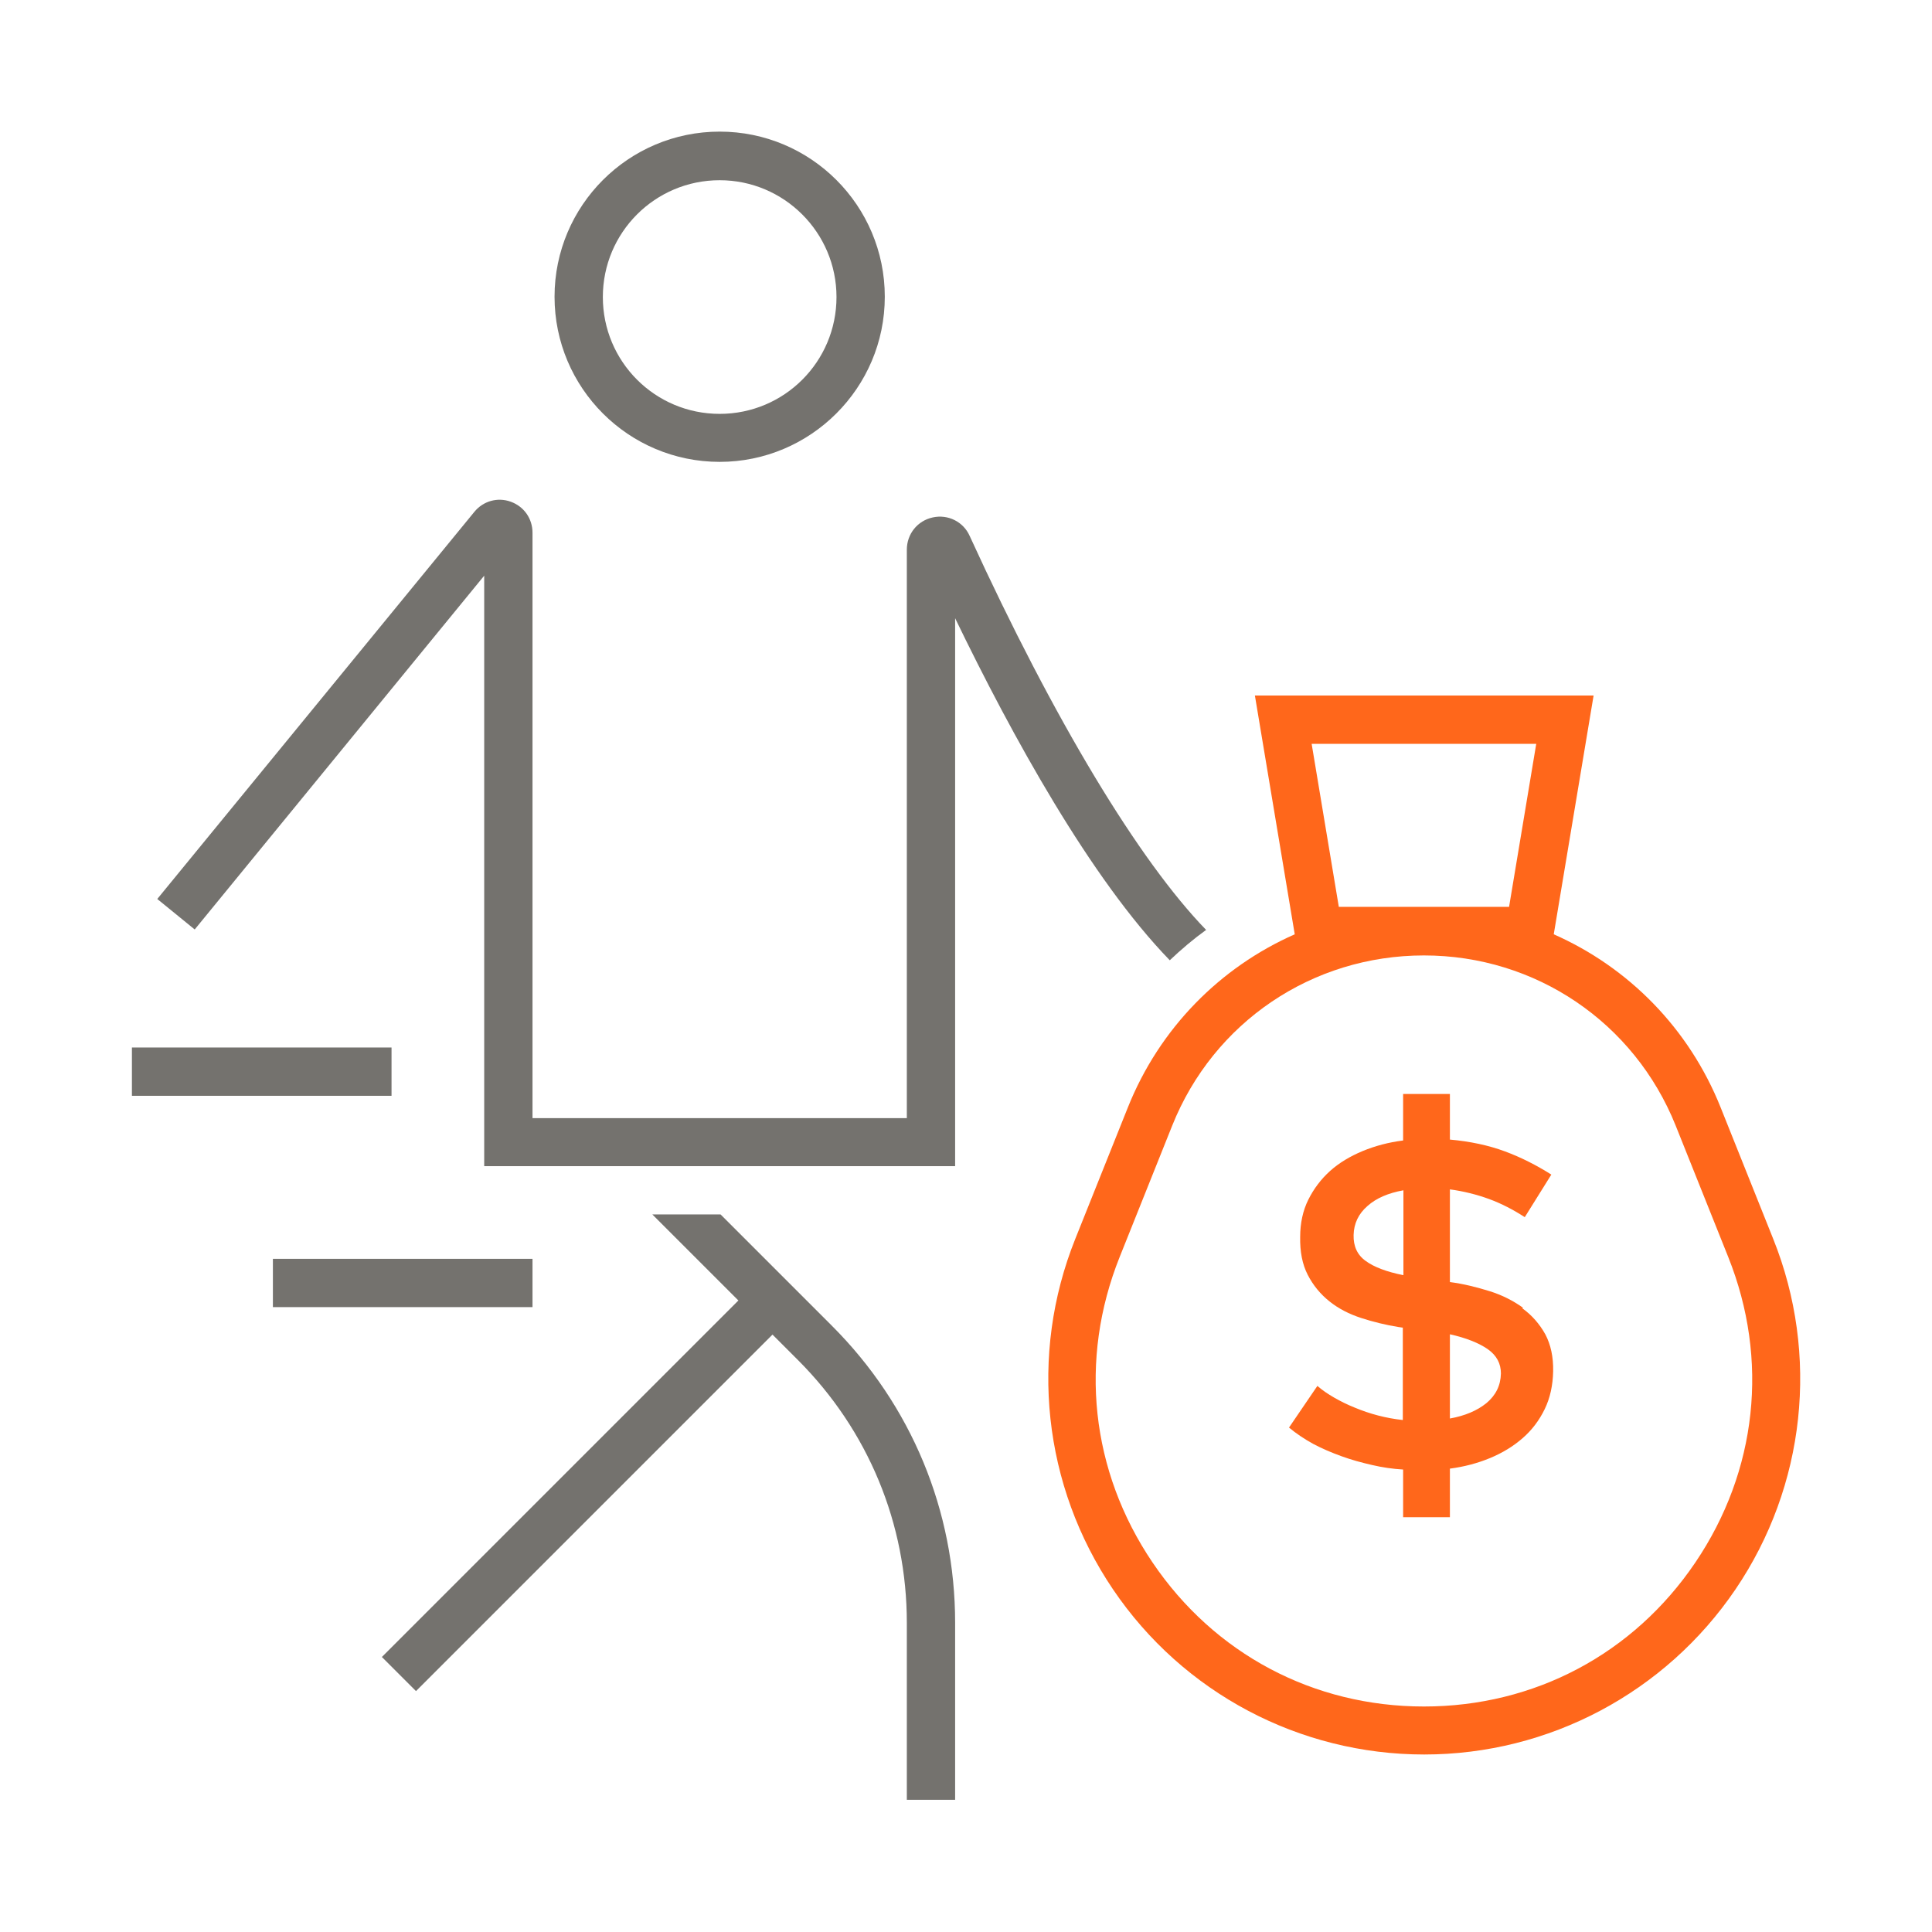
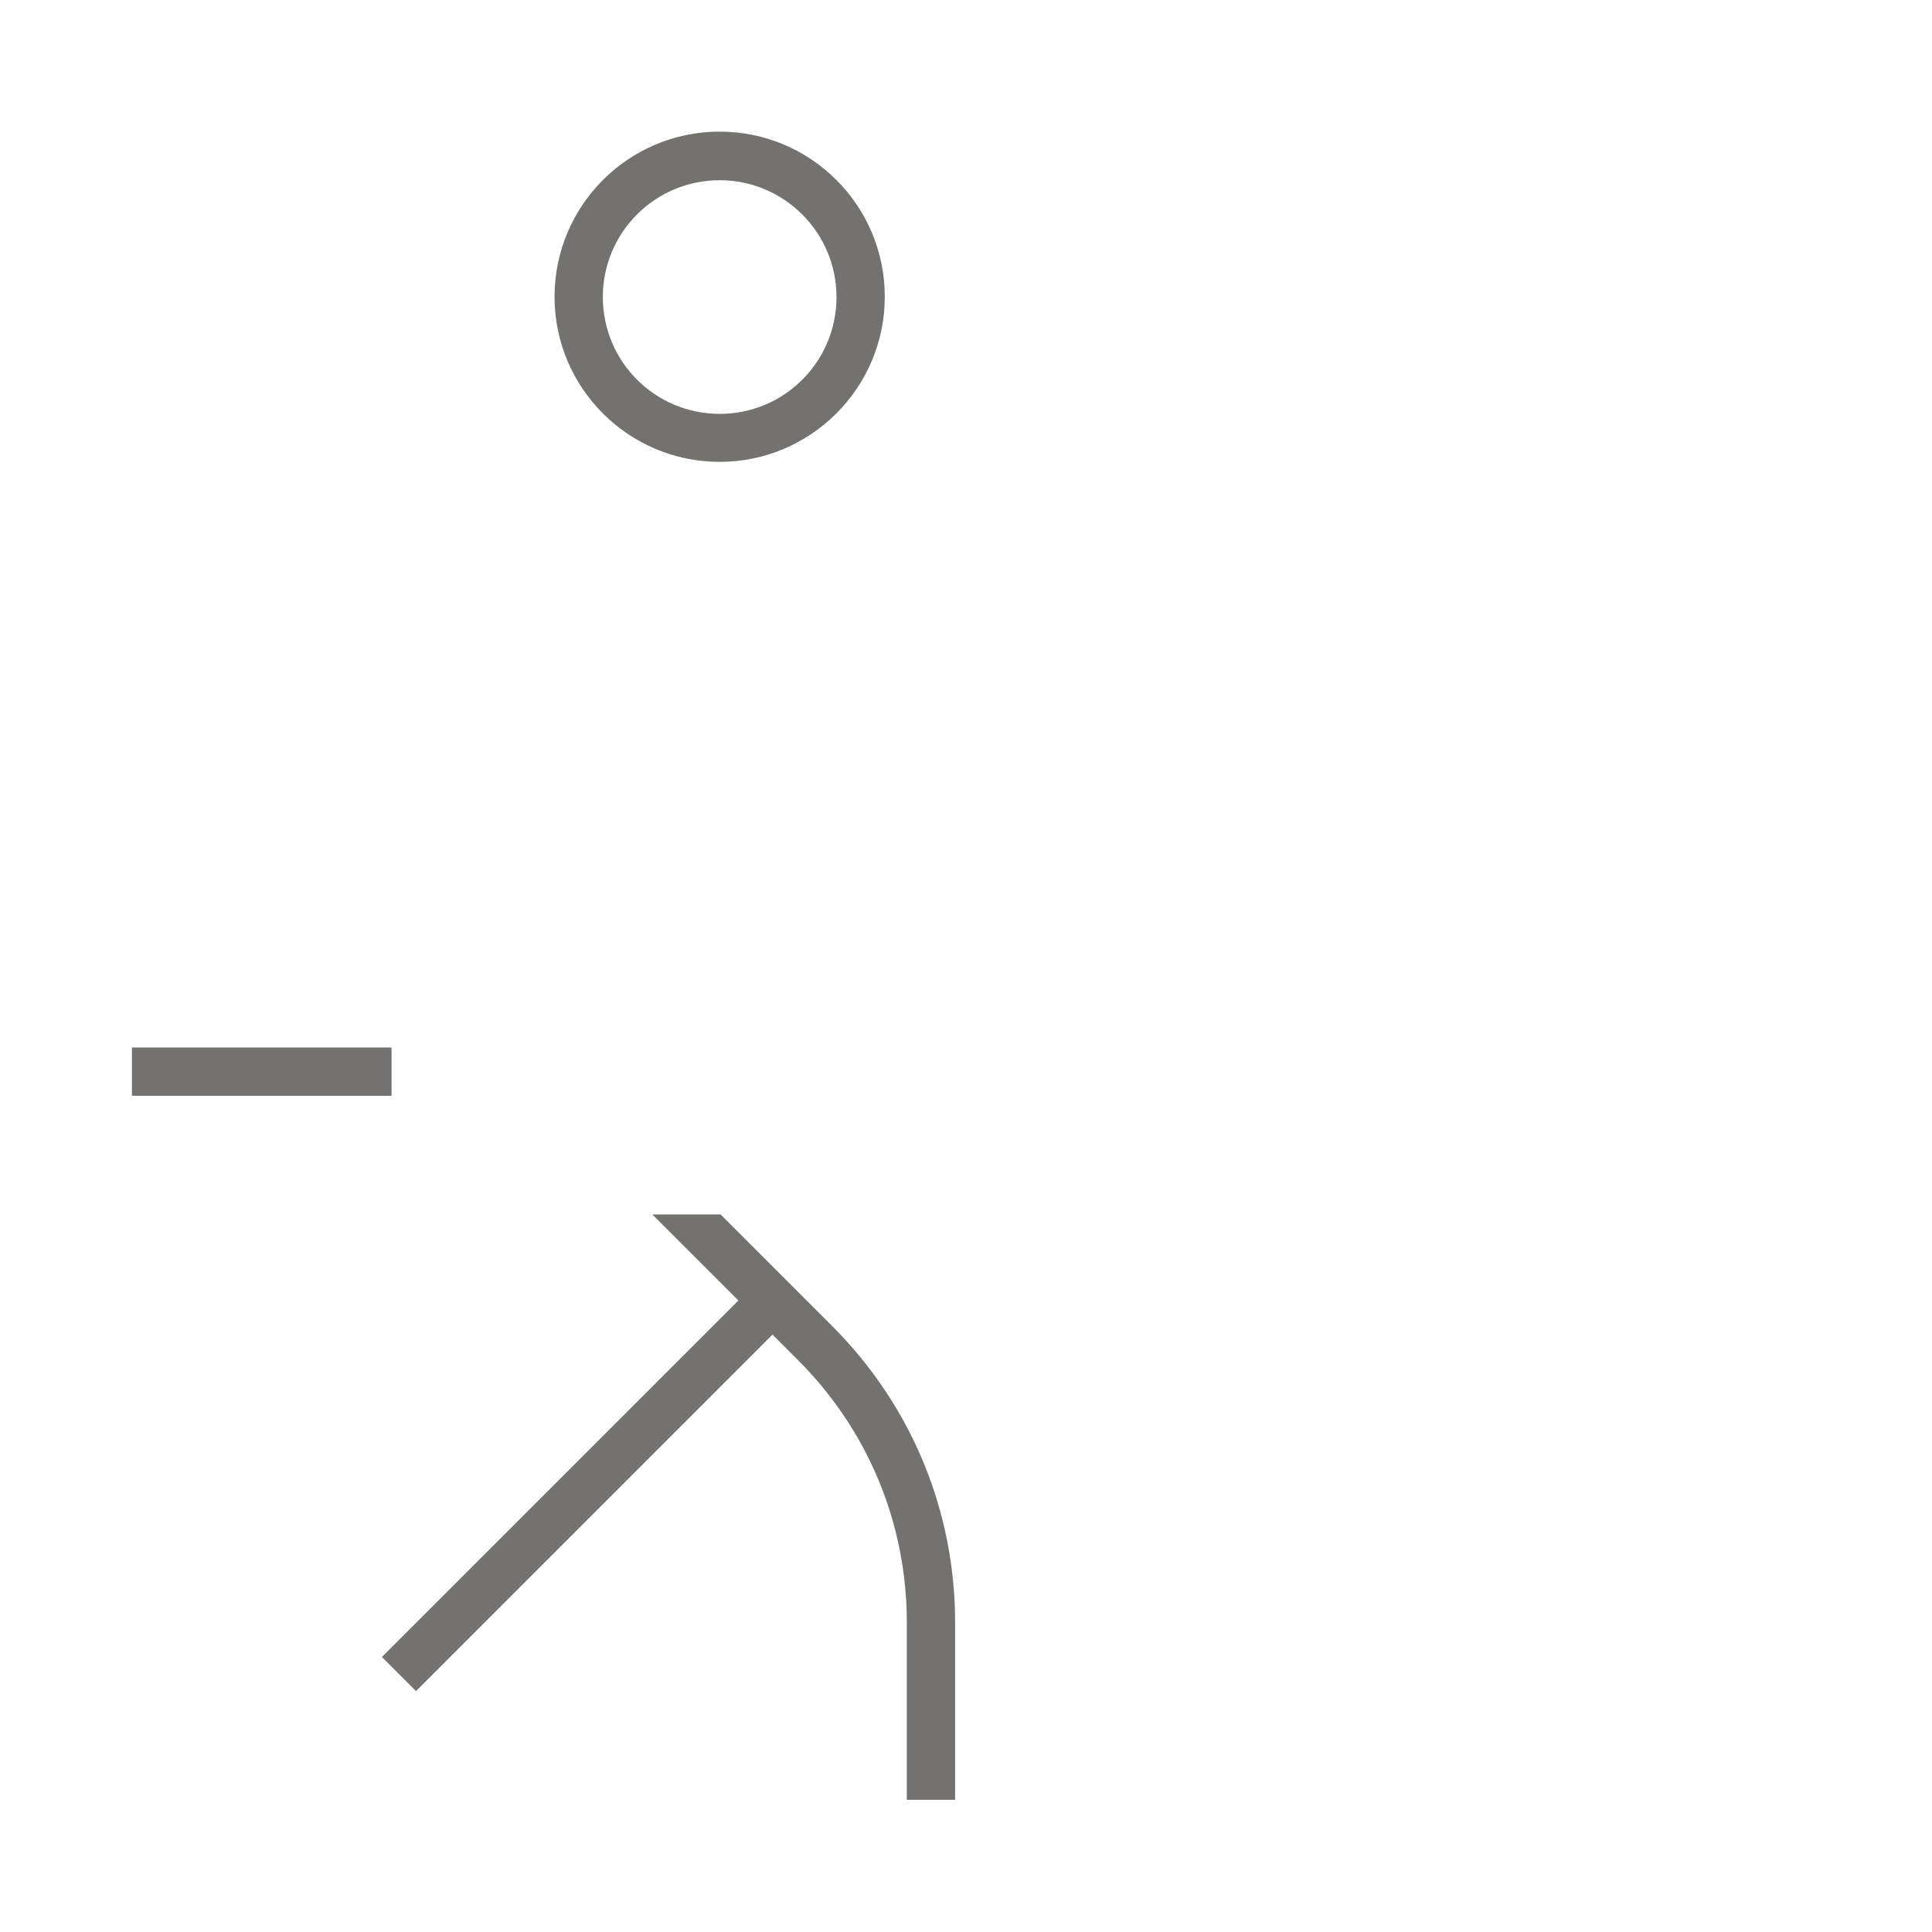
<svg xmlns="http://www.w3.org/2000/svg" id="Layer_1" viewBox="0 0 64 64">
  <defs>
    <style>.cls-1{fill:#ff671b;}.cls-2{fill:#74726e;}</style>
  </defs>
  <rect class="cls-2" x="4.37" y="34.7" width="8.6" height="1.6" />
-   <rect class="cls-2" x="9.04" y="41.7" width="8.6" height="1.6" />
  <path class="cls-2" d="M23.84,15.3c3.01,0,5.47-2.45,5.47-5.47s-2.45-5.47-5.47-5.47-5.47,2.45-5.47,5.47,2.45,5.47,5.47,5.47Zm0-9.33c2.13,0,3.87,1.73,3.87,3.87s-1.73,3.87-3.87,3.87-3.87-1.73-3.87-3.87,1.73-3.87,3.87-3.87Z" />
  <path class="cls-2" d="M26.72,43.08h0s-1.13-1.13-1.13-1.13h0s-1.72-1.72-1.72-1.72h-2.26l2.85,2.85-11.81,11.81,1.13,1.13,11.81-11.81,.84,.84c2.33,2.33,3.61,5.42,3.61,8.71v5.86h1.6v-5.86c0-3.72-1.45-7.21-4.08-9.84l-.84-.84Z" />
-   <path class="cls-2" d="M39.95,30.8c-2.21-2.28-5.02-6.91-7.83-13.05-.21-.47-.72-.72-1.22-.61-.51,.11-.86,.55-.86,1.07v18.83h-12.4V17.65c0-.47-.28-.87-.72-1.03-.44-.16-.92-.02-1.21,.34L5.21,29.78l1.24,1.01,9.59-11.72v19.56h15.6V20.48c1.88,3.89,4.49,8.63,7.11,11.33,.38-.36,.78-.7,1.21-1.01Z" />
-   <path class="cls-1" d="M58.74,41.04l-1.74-4.35c-1.05-2.63-3.06-4.65-5.53-5.74l1.32-7.91h-11.22l1.32,7.91c-2.47,1.09-4.48,3.11-5.53,5.74l-1.74,4.35c-1.54,3.84-1.07,8.18,1.25,11.61s6.18,5.47,10.31,5.47,7.99-2.05,10.31-5.47,2.79-7.77,1.25-11.61Zm-14.39-11l-.9-5.4h7.44l-.9,5.4h-5.64Zm11.81,21.72c-2.05,3.03-5.33,4.77-8.99,4.77s-6.94-1.74-8.99-4.77c-2.05-3.03-2.45-6.72-1.09-10.12l1.74-4.35c1.37-3.43,4.64-5.64,8.34-5.64s6.97,2.22,8.34,5.64l1.74,4.35c1.36,3.4,.96,7.09-1.09,10.12Z" />
-   <path class="cls-1" d="M50.45,43.32c-.32-.23-.69-.42-1.11-.55s-.85-.24-1.31-.3v-3.07c.45,.06,.89,.17,1.3,.32s.81,.36,1.18,.6l.88-1.41c-.49-.31-1-.57-1.54-.77s-1.15-.33-1.82-.39v-1.51h-1.55v1.54c-.48,.06-.93,.18-1.34,.35s-.78,.39-1.08,.66c-.3,.27-.54,.59-.72,.95s-.27,.78-.27,1.23c-.01,.49,.07,.91,.25,1.26s.42,.64,.72,.88,.65,.42,1.05,.55c.4,.13,.81,.23,1.24,.3l.14,.02v3.06c-.28-.03-.55-.08-.82-.15-.27-.07-.53-.16-.77-.26-.25-.1-.47-.21-.68-.33-.21-.12-.4-.25-.56-.39l-.94,1.38c.24,.2,.51,.38,.8,.54,.3,.16,.61,.29,.94,.41,.33,.12,.66,.21,1.01,.29,.34,.08,.69,.13,1.03,.15v1.58h1.55v-1.61c.47-.06,.92-.18,1.33-.35s.77-.39,1.08-.66c.31-.27,.55-.59,.73-.96,.18-.37,.27-.79,.28-1.25,.01-.48-.08-.89-.26-1.23-.19-.34-.44-.63-.76-.86Zm-3.97-1.08c-.55-.11-.97-.27-1.24-.47-.28-.2-.41-.49-.4-.86,.01-.38,.16-.7,.46-.96,.29-.26,.69-.43,1.19-.52v2.81Zm2.76,4.24c-.31,.25-.71,.42-1.21,.51v-2.79c.54,.12,.96,.29,1.25,.49,.3,.21,.44,.48,.44,.81-.01,.4-.17,.72-.48,.98Z" />
</svg>